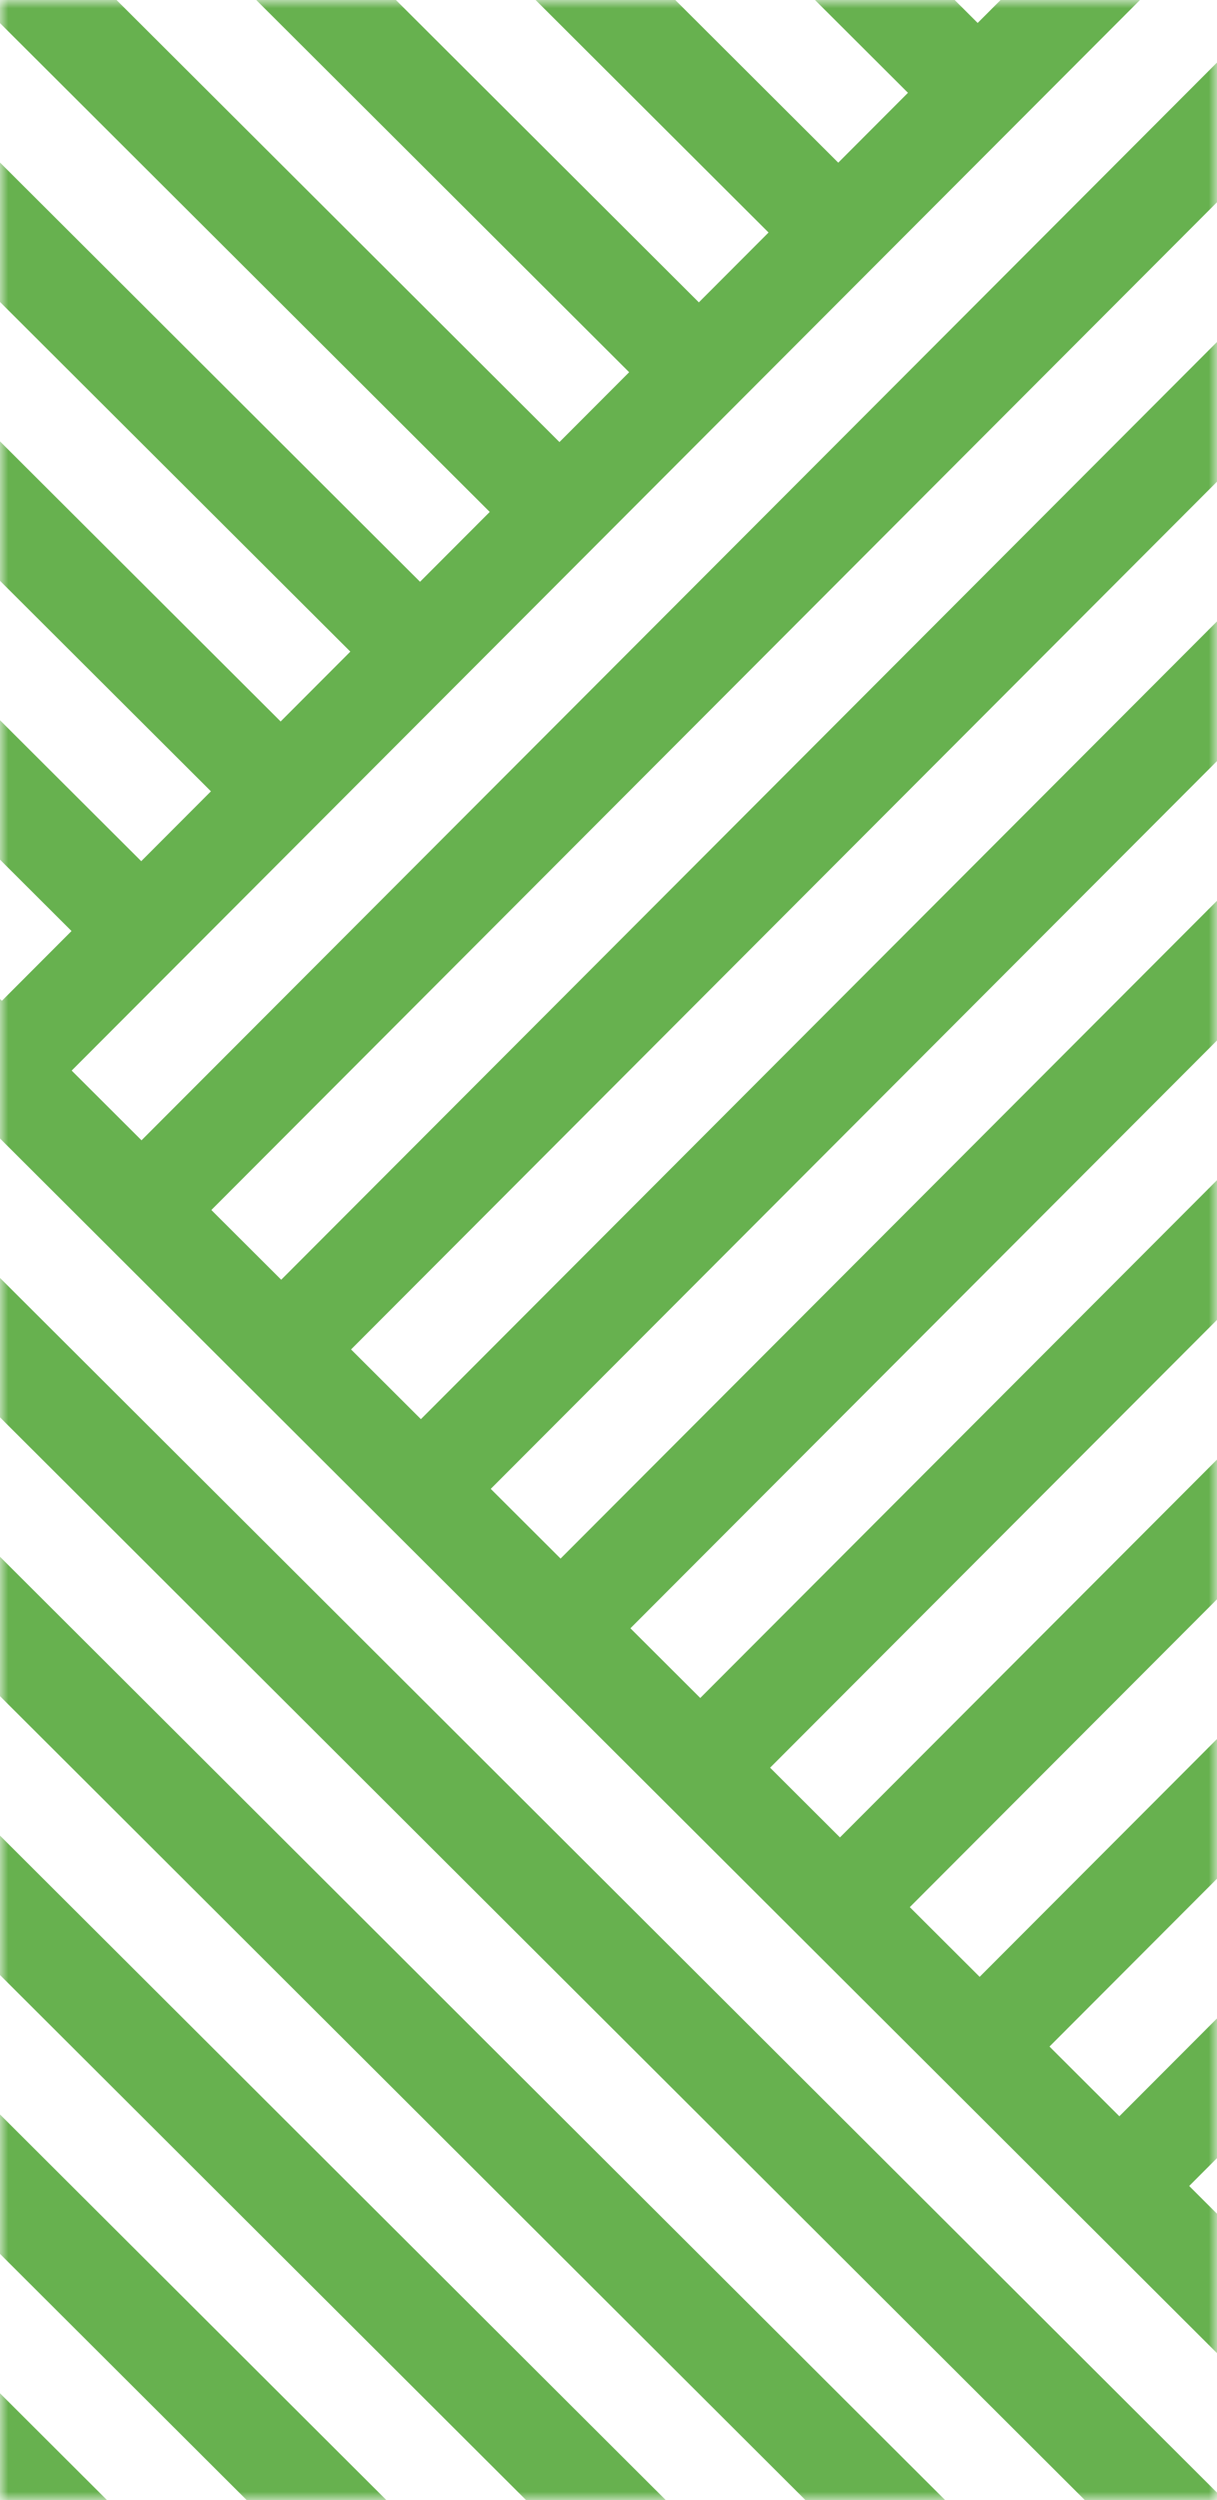
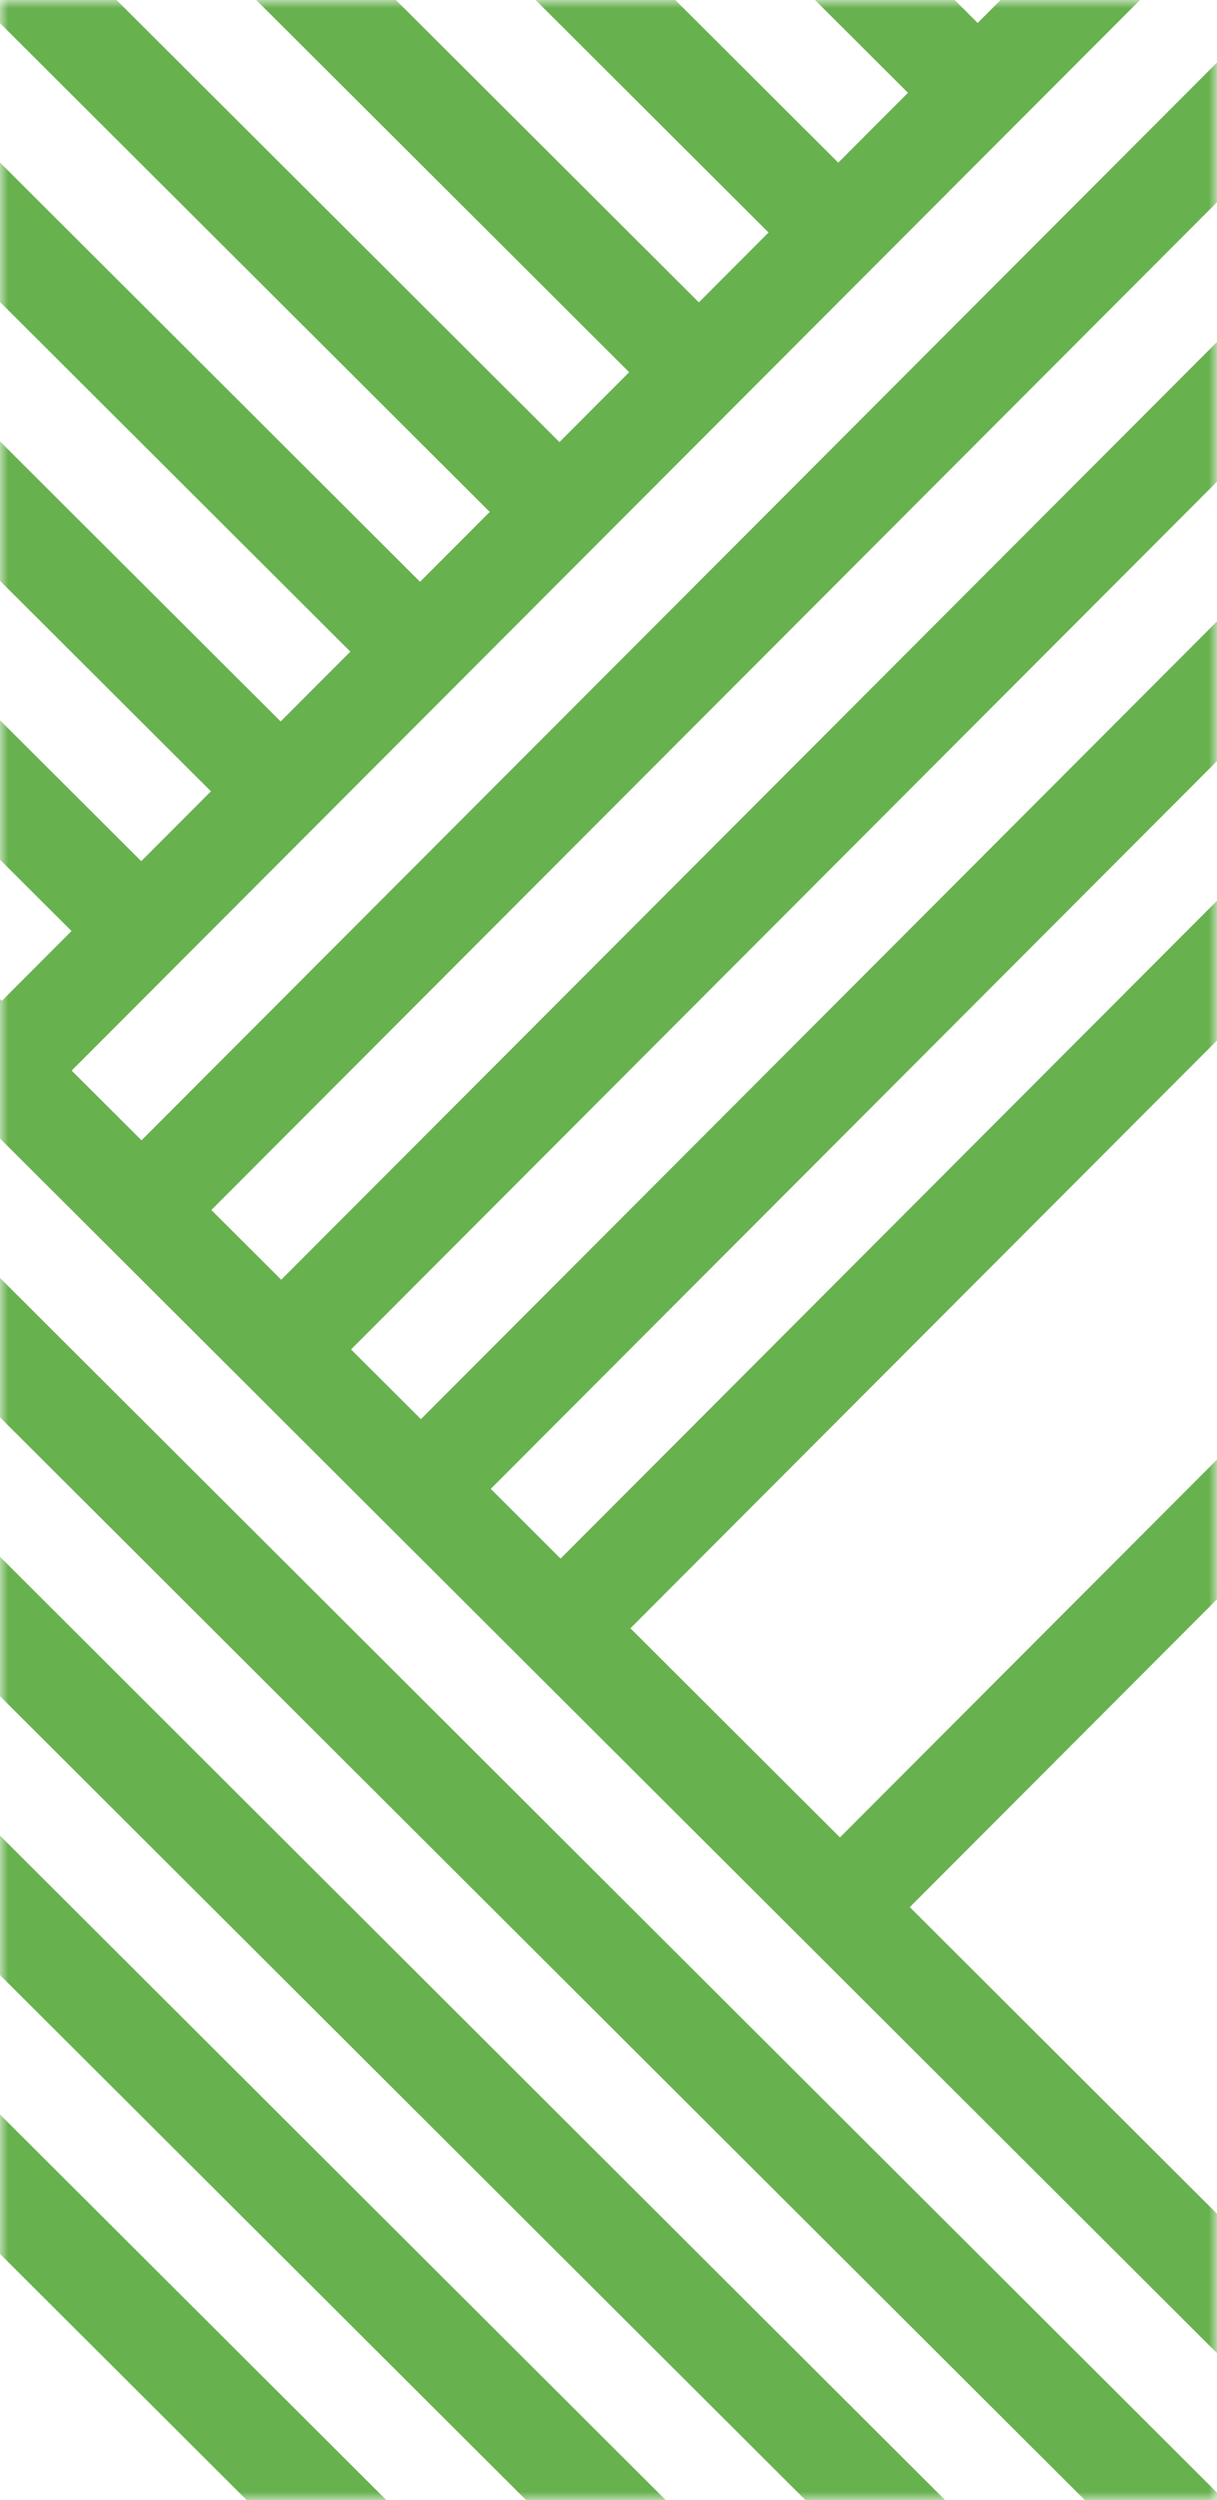
<svg xmlns="http://www.w3.org/2000/svg" width="74" height="152" viewBox="0 0 74 152" fill="none">
  <g clip-path="url(#clip0_2548_7044)">
    <mask id="mask0_2548_7044" style="mask-type:alpha" maskUnits="userSpaceOnUse" x="0" y="0" width="74" height="152">
      <rect width="74" height="152" fill="#3AAE2A" />
    </mask>
    <g mask="url(#mask0_2548_7044)">
      <path d="M93.359 -28.337L0.115 65.095" stroke="#67B14F " stroke-width="6" />
      <path d="M101.854 -19.861L8.609 73.571" stroke="#67B14F " stroke-width="6" />
      <path d="M110.348 -11.384L17.104 82.048" stroke="#67B14F " stroke-width="6" />
      <path d="M118.842 -2.907L25.598 90.525" stroke="#67B14F " stroke-width="6" />
      <path d="M127.334 5.57L34.09 99.002" stroke="#67B14F " stroke-width="6" />
-       <path d="M135.828 14.046L42.584 107.478" stroke="#67B14F " stroke-width="6" />
      <path d="M144.322 22.523L51.078 115.955" stroke="#67B14F " stroke-width="6" />
-       <path d="M152.816 31L59.572 124.432" stroke="#67B14F " stroke-width="6" />
-       <path d="M161.311 39.476L68.067 132.908" stroke="#67B14F " stroke-width="6" />
      <path d="M161.852 226.506L-84.469 -19.32" stroke="#67B14F " stroke-width="6" />
      <path d="M153.375 235L-92.946 -10.826" stroke="#67B14F " stroke-width="6" />
      <path d="M144.898 243.493L-101.422 -2.332" stroke="#67B14F " stroke-width="6" />
      <path d="M136.422 251.987L-109.899 6.162" stroke="#67B14F " stroke-width="6" />
      <path d="M127.945 260.481L-118.376 14.656" stroke="#67B14F " stroke-width="6" />
-       <path d="M119.469 268.975L-126.852 23.15" stroke="#67B14F " stroke-width="6" />
      <path d="M110.99 277.469L-135.331 31.643" stroke="#67B14F " stroke-width="6" />
      <path d="M102.514 285.962L-143.807 40.137" stroke="#67B14F " stroke-width="6" />
      <path d="M94.037 294.456L-152.284 48.631" stroke="#67B14F " stroke-width="6" />
      <path d="M85.561 302.95L-160.76 57.125" stroke="#67B14F " stroke-width="6" />
      <path d="M77.084 311.444L-169.237 65.619" stroke="#67B14F " stroke-width="6" />
      <path d="M68.607 319.938L-177.713 74.113" stroke="#67B14F " stroke-width="6" />
      <path d="M60.131 328.432L-186.19 82.606" stroke="#67B14F " stroke-width="6" />
      <path d="M51.654 336.925L-194.667 91.1" stroke="#67B14F " stroke-width="6" />
      <path d="M43.178 345.419L-203.143 99.594" stroke="#67B14F " stroke-width="6" />
      <path d="M34.701 353.913L-211.62 108.088" stroke="#67B14F " stroke-width="6" />
      <path d="M59.805 5.991L-77.512 -131.049" stroke="#67B14F " stroke-width="6" />
      <path d="M51.328 14.485L-85.989 -122.556" stroke="#67B14F " stroke-width="6" />
      <path d="M42.852 22.979L-94.465 -114.062" stroke="#67B14F " stroke-width="6" />
      <path d="M34.375 31.473L-102.942 -105.568" stroke="#67B14F " stroke-width="6" />
      <path d="M25.898 39.966L-111.418 -97.074" stroke="#67B14F " stroke-width="6" />
      <path d="M17.422 48.46L-119.895 -88.58" stroke="#67B14F " stroke-width="6" />
      <path d="M8.945 56.954L-128.371 -80.087" stroke="#67B14F " stroke-width="6" />
      <path d="M0.469 65.448L-136.848 -71.593" stroke="#67B14F " stroke-width="6" />
    </g>
  </g>
  <defs>
    <clipPath id="clip0_2548_7044">
      <rect width="74" height="152" fill="white" />
    </clipPath>
  </defs>
</svg>